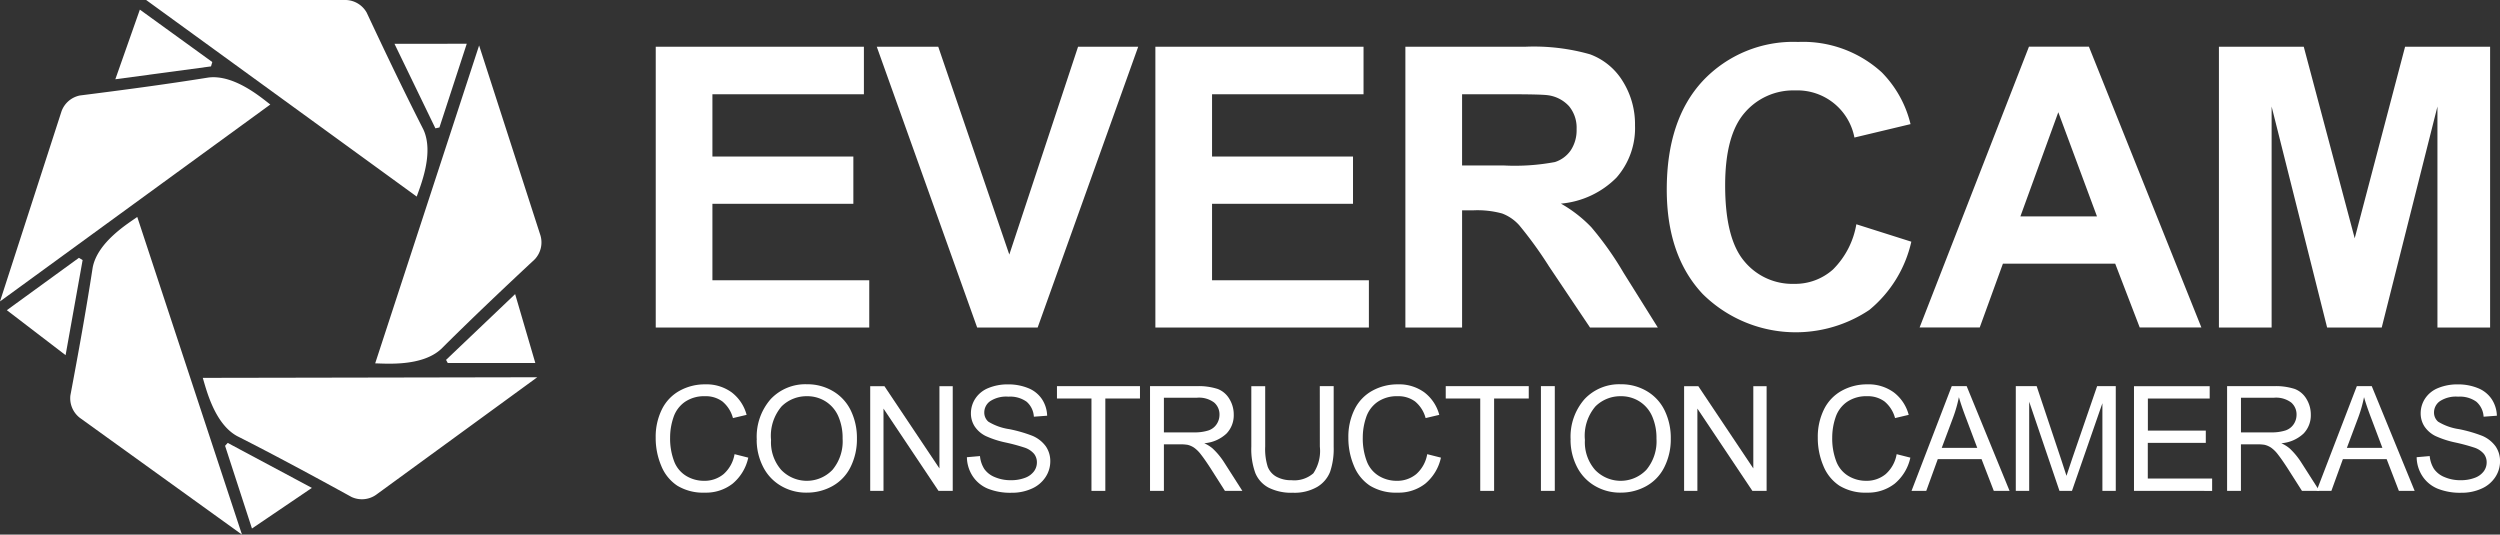
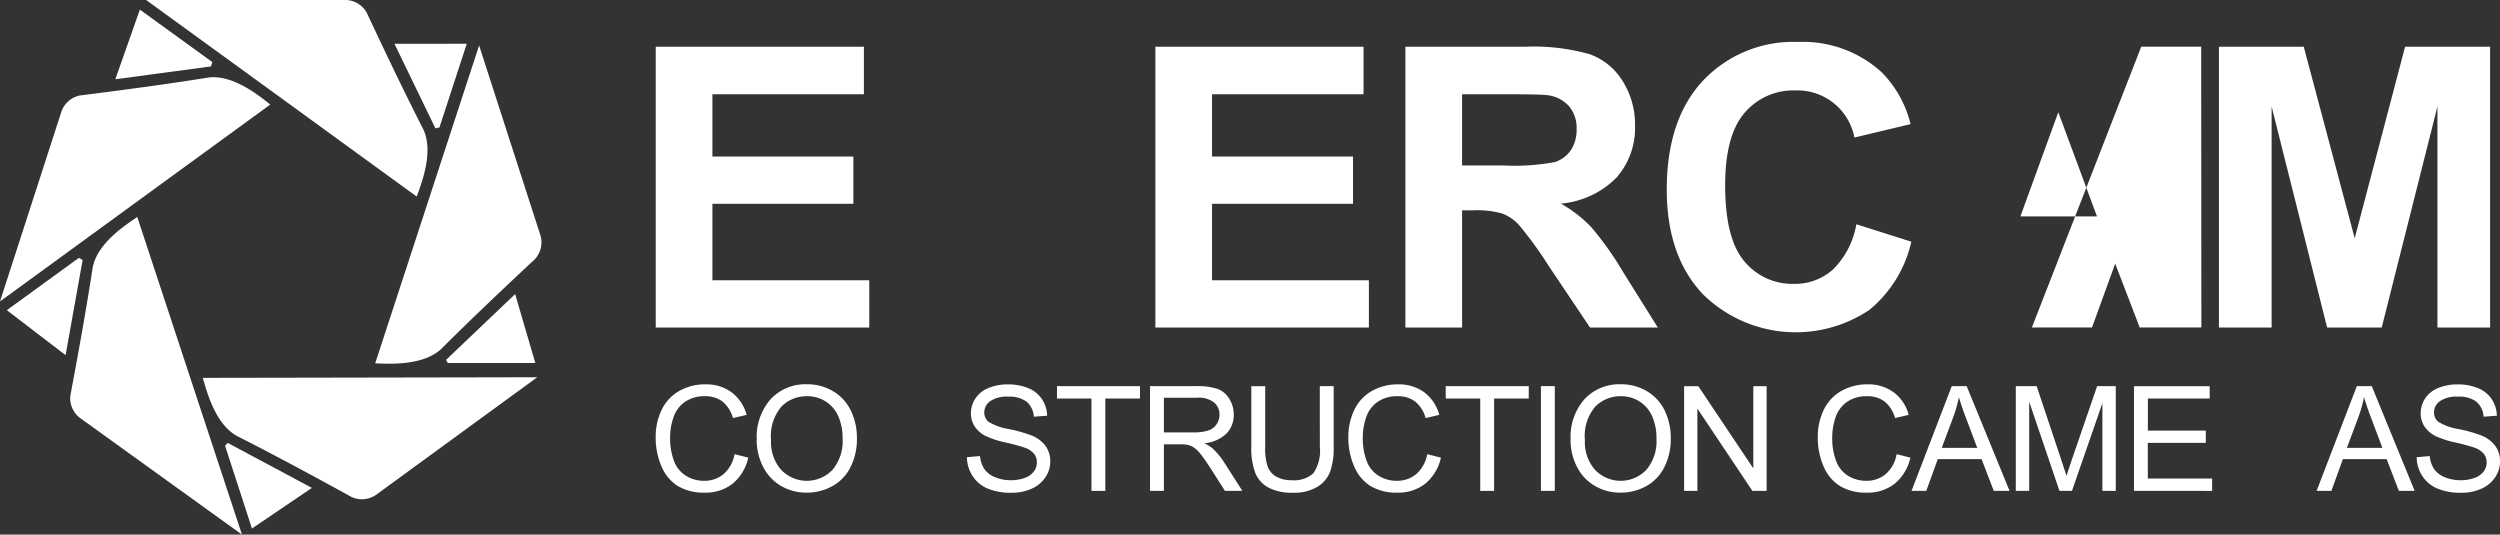
<svg xmlns="http://www.w3.org/2000/svg" width="198.165" height="42.377" viewBox="0 0 198.165 42.377">
  <rect x="0" y="0" width="198.165" height="42.377" fill="#333333" stroke="none" />
  <g id="Group_280" data-name="Group 280" transform="translate(-401 -39.708)">
    <path id="Path_179" data-name="Path 179" d="M1280.8,2079.453V2057.2h16.5v3.766h-12.008v4.934h11.172v3.75h-11.172v6.057h12.432v3.75Z" transform="translate(-827.822 -2013.785)" fill="#fff" />
-     <path id="Path_180" data-name="Path 180" d="M1317.156,2079.453,1309.2,2057.2h4.873l5.632,16.472,5.449-16.472h4.767l-7.97,22.256Z" transform="translate(-838.701 -2013.785)" fill="#fff" />
    <path id="Path_181" data-name="Path 181" d="M1344.988,2079.453V2057.2h16.5v3.766h-12.008v4.934h11.173v3.75h-11.173v6.057h12.432v3.75Z" transform="translate(-852.406 -2013.785)" fill="#fff" />
    <path id="Path_182" data-name="Path 182" d="M1381.6,2066.61h3.324a17.173,17.173,0,0,0,4.038-.273,2.419,2.419,0,0,0,1.26-.941,2.891,2.891,0,0,0,.456-1.669,2.675,2.675,0,0,0-.6-1.816,2.754,2.754,0,0,0-1.693-.872q-.546-.076-3.279-.076H1381.6Zm-4.494,12.843V2057.2h9.458a16.213,16.213,0,0,1,5.184.6,5.121,5.121,0,0,1,2.588,2.133,6.416,6.416,0,0,1,.972,3.507,5.942,5.942,0,0,1-1.473,4.136,7.071,7.071,0,0,1-4.4,2.057,10.493,10.493,0,0,1,2.406,1.867,25.458,25.458,0,0,1,2.558,3.613l2.717,4.342h-5.374l-3.249-4.843a31.487,31.487,0,0,0-2.368-3.271,3.453,3.453,0,0,0-1.351-.926,7.418,7.418,0,0,0-2.262-.251h-.911v9.291Z" transform="translate(-864.707 -2013.785)" fill="#fff" />
    <path id="Path_183" data-name="Path 183" d="M1425.71,2071.034l4.357,1.381a9.771,9.771,0,0,1-3.332,5.412,10.486,10.486,0,0,1-13.2-1.26q-2.854-3.029-2.854-8.28,0-5.557,2.869-8.631a9.838,9.838,0,0,1,7.544-3.074,9.255,9.255,0,0,1,6.634,2.414,8.778,8.778,0,0,1,2.277,4.1l-4.448,1.063a4.6,4.6,0,0,0-4.691-3.734,5.063,5.063,0,0,0-4.015,1.776q-1.541,1.776-1.541,5.754,0,4.219,1.518,6.011a4.932,4.932,0,0,0,3.947,1.791,4.5,4.5,0,0,0,3.082-1.139,6.612,6.612,0,0,0,1.852-3.583" transform="translate(-877.564 -2013.549)" fill="#fff" />
-     <path id="Path_184" data-name="Path 184" d="M1457.228,2070.648l-3.067-8.259-3.005,8.259Zm8.274,8.8h-4.888l-1.943-5.056h-8.9l-1.837,5.056h-4.766l8.668-22.256h4.751Z" transform="translate(-890.008 -2013.785)" fill="#fff" />
+     <path id="Path_184" data-name="Path 184" d="M1457.228,2070.648l-3.067-8.259-3.005,8.259Zm8.274,8.8h-4.888l-1.943-5.056l-1.837,5.056h-4.766l8.668-22.256h4.751Z" transform="translate(-890.008 -2013.785)" fill="#fff" />
    <path id="Path_185" data-name="Path 185" d="M1481.615,2079.453V2057.2h6.725l4.038,15.181,3.993-15.181h6.74v22.256h-4.175v-17.519l-4.417,17.519h-4.327l-4.4-17.519v17.519Z" transform="translate(-904.73 -2013.785)" fill="#fff" />
    <path id="Path_186" data-name="Path 186" d="M1287.035,2106.1l1.1.278a3.7,3.7,0,0,1-1.243,2.064,3.425,3.425,0,0,1-2.194.71,3.944,3.944,0,0,1-2.183-.546,3.411,3.411,0,0,1-1.28-1.583,5.649,5.649,0,0,1-.439-2.226,4.888,4.888,0,0,1,.5-2.262,3.39,3.39,0,0,1,1.41-1.466,4.112,4.112,0,0,1,2.013-.5,3.4,3.4,0,0,1,2.1.635,3.292,3.292,0,0,1,1.183,1.783l-1.082.255a2.567,2.567,0,0,0-.839-1.319,2.228,2.228,0,0,0-1.381-.414,2.688,2.688,0,0,0-1.6.459,2.421,2.421,0,0,0-.9,1.231,4.956,4.956,0,0,0-.261,1.594,5.061,5.061,0,0,0,.309,1.849,2.3,2.3,0,0,0,.96,1.181,2.688,2.688,0,0,0,1.41.391,2.361,2.361,0,0,0,1.563-.533,2.719,2.719,0,0,0,.866-1.579" transform="translate(-827.822 -2030.395)" fill="#fff" />
    <path id="Path_187" data-name="Path 187" d="M1294.91,2104.982a3.323,3.323,0,0,0,.807,2.364,2.813,2.813,0,0,0,4.066-.008,3.528,3.528,0,0,0,.8-2.475,4.255,4.255,0,0,0-.342-1.769,2.642,2.642,0,0,0-1-1.172,2.713,2.713,0,0,0-1.481-.417,2.809,2.809,0,0,0-2.007.8,3.583,3.583,0,0,0-.841,2.676m-1.132-.017a4.51,4.51,0,0,1,1.11-3.236,3.773,3.773,0,0,1,2.865-1.17,3.974,3.974,0,0,1,2.072.55,3.589,3.589,0,0,1,1.407,1.532,4.964,4.964,0,0,1,.484,2.227,4.9,4.9,0,0,1-.51,2.26,3.488,3.488,0,0,1-1.444,1.51,4.13,4.13,0,0,1-2.016.511,3.924,3.924,0,0,1-2.1-.566,3.649,3.649,0,0,1-1.4-1.546,4.684,4.684,0,0,1-.476-2.072" transform="translate(-832.793 -2030.391)" fill="#fff" />
-     <path id="Path_188" data-name="Path 188" d="M1308.355,2109.1v-8.3h1.127l4.36,6.519V2100.8h1.054v8.3h-1.127l-4.361-6.523v6.523Z" transform="translate(-838.377 -2030.482)" fill="#fff" />
    <path id="Path_189" data-name="Path 189" d="M1320.777,2106.344l1.036-.09a2.3,2.3,0,0,0,.342,1.022,1.87,1.87,0,0,0,.835.646,3.16,3.16,0,0,0,1.274.245,3.067,3.067,0,0,0,1.11-.186,1.538,1.538,0,0,0,.716-.513,1.187,1.187,0,0,0,.235-.71,1.08,1.08,0,0,0-.226-.683,1.69,1.69,0,0,0-.748-.491,15.125,15.125,0,0,0-1.478-.4,7.522,7.522,0,0,1-1.6-.517,2.247,2.247,0,0,1-.886-.773,1.893,1.893,0,0,1-.292-1.033,2.116,2.116,0,0,1,.357-1.176,2.224,2.224,0,0,1,1.042-.83,3.956,3.956,0,0,1,1.523-.283,4.153,4.153,0,0,1,1.628.3,2.356,2.356,0,0,1,1.084.874,2.513,2.513,0,0,1,.408,1.309l-1.053.078a1.7,1.7,0,0,0-.575-1.188,2.241,2.241,0,0,0-1.447-.4,2.317,2.317,0,0,0-1.452.365,1.092,1.092,0,0,0-.456.881.948.948,0,0,0,.323.736,4.4,4.4,0,0,0,1.657.592,10.963,10.963,0,0,1,1.837.53,2.517,2.517,0,0,1,1.07.846,2.065,2.065,0,0,1,.345,1.182,2.258,2.258,0,0,1-.379,1.248,2.5,2.5,0,0,1-1.09.911,3.781,3.781,0,0,1-1.6.326,4.778,4.778,0,0,1-1.889-.329,2.644,2.644,0,0,1-1.195-.989,2.8,2.8,0,0,1-.456-1.492" transform="translate(-843.134 -2030.395)" fill="#fff" />
    <path id="Path_190" data-name="Path 190" d="M1335.08,2109.1v-7.322h-2.735v-.98h6.58v.98h-2.746v7.322Z" transform="translate(-847.564 -2030.482)" fill="#fff" />
    <path id="Path_191" data-name="Path 191" d="M1345.4,2104.463h2.361a3.549,3.549,0,0,0,1.179-.156,1.254,1.254,0,0,0,.645-.5,1.343,1.343,0,0,0,.221-.744,1.239,1.239,0,0,0-.428-.968,2,2,0,0,0-1.351-.379H1345.4Zm-1.1,4.637v-8.3h3.681a4.907,4.907,0,0,1,1.687.224,1.851,1.851,0,0,1,.923.79,2.361,2.361,0,0,1,.345,1.252,2.084,2.084,0,0,1-.571,1.488,2.894,2.894,0,0,1-1.767.771,2.785,2.785,0,0,1,.663.413,5.693,5.693,0,0,1,.912,1.1l1.444,2.26h-1.381l-1.1-1.728q-.481-.747-.793-1.143a2.511,2.511,0,0,0-.558-.555,1.643,1.643,0,0,0-.5-.22,3.278,3.278,0,0,0-.611-.04H1345.4v3.687Z" transform="translate(-852.142 -2030.483)" fill="#fff" />
    <path id="Path_192" data-name="Path 192" d="M1362.739,2100.8h1.1v4.8a5.674,5.674,0,0,1-.283,1.987,2.429,2.429,0,0,1-1.022,1.2,3.617,3.617,0,0,1-1.939.461,3.986,3.986,0,0,1-1.909-.4,2.3,2.3,0,0,1-1.058-1.164,5.537,5.537,0,0,1-.317-2.081v-4.8h1.1v4.791a4.653,4.653,0,0,0,.2,1.594,1.528,1.528,0,0,0,.69.79,2.4,2.4,0,0,0,1.2.278,2.292,2.292,0,0,0,1.727-.55,3.168,3.168,0,0,0,.515-2.112Z" transform="translate(-857.124 -2030.483)" fill="#fff" />
    <path id="Path_193" data-name="Path 193" d="M1376.016,2106.1l1.1.278a3.7,3.7,0,0,1-1.243,2.064,3.425,3.425,0,0,1-2.194.71,3.941,3.941,0,0,1-2.182-.546,3.411,3.411,0,0,1-1.28-1.583,5.649,5.649,0,0,1-.439-2.226,4.884,4.884,0,0,1,.5-2.262,3.388,3.388,0,0,1,1.41-1.466,4.114,4.114,0,0,1,2.013-.5,3.4,3.4,0,0,1,2.1.635,3.293,3.293,0,0,1,1.183,1.783l-1.082.255a2.561,2.561,0,0,0-.839-1.319,2.228,2.228,0,0,0-1.381-.414,2.688,2.688,0,0,0-1.6.459,2.42,2.42,0,0,0-.9,1.231,4.949,4.949,0,0,0-.261,1.594,5.061,5.061,0,0,0,.309,1.849,2.3,2.3,0,0,0,.96,1.181,2.688,2.688,0,0,0,1.41.391,2.361,2.361,0,0,0,1.563-.533,2.717,2.717,0,0,0,.866-1.579" transform="translate(-861.899 -2030.395)" fill="#fff" />
    <path id="Path_194" data-name="Path 194" d="M1385.024,2109.1v-7.322h-2.735v-.98h6.58v.98h-2.746v7.322Z" transform="translate(-866.691 -2030.482)" fill="#fff" />
    <rect id="Rectangle_70" data-name="Rectangle 70" width="1.099" height="8.302" transform="translate(523.143 70.315)" fill="#fff" />
    <path id="Path_195" data-name="Path 195" d="M1399.464,2104.982a3.323,3.323,0,0,0,.807,2.364,2.813,2.813,0,0,0,4.066-.008,3.529,3.529,0,0,0,.8-2.475,4.251,4.251,0,0,0-.343-1.769,2.639,2.639,0,0,0-1-1.172,2.713,2.713,0,0,0-1.481-.417,2.807,2.807,0,0,0-2.007.8,3.582,3.582,0,0,0-.841,2.676m-1.132-.017a4.51,4.51,0,0,1,1.11-3.236,3.773,3.773,0,0,1,2.865-1.17,3.974,3.974,0,0,1,2.072.55,3.588,3.588,0,0,1,1.407,1.532,4.964,4.964,0,0,1,.484,2.227,4.9,4.9,0,0,1-.51,2.26,3.487,3.487,0,0,1-1.444,1.51,4.13,4.13,0,0,1-2.016.511,3.924,3.924,0,0,1-2.1-.566,3.65,3.65,0,0,1-1.4-1.546,4.692,4.692,0,0,1-.475-2.072" transform="translate(-872.835 -2030.391)" fill="#fff" />
    <path id="Path_196" data-name="Path 196" d="M1412.91,2109.1v-8.3h1.126l4.36,6.519V2100.8h1.054v8.3h-1.127l-4.36-6.523v6.523Z" transform="translate(-878.418 -2030.482)" fill="#fff" />
    <path id="Path_197" data-name="Path 197" d="M1436.322,2106.1l1.1.278a3.7,3.7,0,0,1-1.243,2.064,3.425,3.425,0,0,1-2.194.71,3.942,3.942,0,0,1-2.182-.546,3.411,3.411,0,0,1-1.28-1.583,5.643,5.643,0,0,1-.439-2.226,4.891,4.891,0,0,1,.5-2.262,3.39,3.39,0,0,1,1.41-1.466,4.115,4.115,0,0,1,2.013-.5,3.4,3.4,0,0,1,2.1.635,3.287,3.287,0,0,1,1.183,1.783l-1.082.255a2.563,2.563,0,0,0-.838-1.319,2.229,2.229,0,0,0-1.382-.414,2.69,2.69,0,0,0-1.6.459,2.424,2.424,0,0,0-.9,1.231,4.972,4.972,0,0,0-.26,1.594,5.051,5.051,0,0,0,.309,1.849,2.3,2.3,0,0,0,.959,1.181,2.692,2.692,0,0,0,1.41.391,2.359,2.359,0,0,0,1.563-.533,2.719,2.719,0,0,0,.866-1.579" transform="translate(-884.995 -2030.395)" fill="#fff" />
    <path id="Path_198" data-name="Path 198" d="M1444.522,2105.691h2.815l-.866-2.3q-.4-1.047-.589-1.721a10.529,10.529,0,0,1-.448,1.585Zm-2.395,3.409,3.188-8.3h1.183l3.4,8.3h-1.251l-.969-2.514h-3.471l-.912,2.514Z" transform="translate(-889.608 -2030.483)" fill="#fff" />
    <path id="Path_199" data-name="Path 199" d="M1455.521,2109.1v-8.3h1.654l1.964,5.879q.272.821.4,1.228.143-.453.442-1.33l1.987-5.777h1.478v8.3h-1.06v-6.949l-2.412,6.949h-.991l-2.4-7.067v7.067Z" transform="translate(-894.737 -2030.483)" fill="#fff" />
    <path id="Path_200" data-name="Path 200" d="M1470.706,2109.1v-8.3h6v.98h-4.9v2.542h4.592v.974H1471.8v2.826h5.1v.98Z" transform="translate(-900.553 -2030.482)" fill="#fff" />
-     <path id="Path_201" data-name="Path 201" d="M1483.767,2104.463h2.361a3.539,3.539,0,0,0,1.178-.156,1.256,1.256,0,0,0,.645-.5,1.342,1.342,0,0,0,.221-.744,1.238,1.238,0,0,0-.427-.968,2,2,0,0,0-1.351-.379h-2.627Zm-1.1,4.637v-8.3h3.681a4.907,4.907,0,0,1,1.687.224,1.852,1.852,0,0,1,.923.79,2.363,2.363,0,0,1,.345,1.252,2.084,2.084,0,0,1-.572,1.488,2.894,2.894,0,0,1-1.766.771,2.82,2.82,0,0,1,.663.413,5.709,5.709,0,0,1,.911,1.1l1.444,2.26H1488.6l-1.1-1.728q-.481-.747-.793-1.143a2.508,2.508,0,0,0-.557-.555,1.654,1.654,0,0,0-.5-.22,3.276,3.276,0,0,0-.612-.04h-1.274v3.687Z" transform="translate(-905.134 -2030.483)" fill="#fff" />
    <path id="Path_202" data-name="Path 202" d="M1496.568,2105.691h2.814l-.866-2.3q-.4-1.047-.589-1.721a10.527,10.527,0,0,1-.447,1.585Zm-2.4,3.409,3.188-8.3h1.184l3.4,8.3h-1.251l-.968-2.514h-3.471l-.911,2.514Z" transform="translate(-909.54 -2030.483)" fill="#fff" />
    <path id="Path_203" data-name="Path 203" d="M1507.016,2106.344l1.036-.09a2.3,2.3,0,0,0,.343,1.022,1.868,1.868,0,0,0,.836.646,3.155,3.155,0,0,0,1.274.245,3.066,3.066,0,0,0,1.11-.186,1.538,1.538,0,0,0,.717-.513,1.188,1.188,0,0,0,.235-.71,1.079,1.079,0,0,0-.227-.683,1.686,1.686,0,0,0-.748-.491,15.146,15.146,0,0,0-1.478-.4,7.523,7.523,0,0,1-1.6-.517,2.248,2.248,0,0,1-.886-.773,1.894,1.894,0,0,1-.292-1.033,2.118,2.118,0,0,1,.356-1.176,2.225,2.225,0,0,1,1.042-.83,3.956,3.956,0,0,1,1.523-.283,4.152,4.152,0,0,1,1.628.3,2.356,2.356,0,0,1,1.084.874,2.516,2.516,0,0,1,.408,1.309l-1.053.078a1.7,1.7,0,0,0-.574-1.188,2.243,2.243,0,0,0-1.448-.4,2.318,2.318,0,0,0-1.452.365,1.092,1.092,0,0,0-.456.881.948.948,0,0,0,.323.736,4.4,4.4,0,0,0,1.657.592,10.957,10.957,0,0,1,1.837.53,2.517,2.517,0,0,1,1.071.846,2.065,2.065,0,0,1,.345,1.182,2.258,2.258,0,0,1-.379,1.248,2.5,2.5,0,0,1-1.09.911,3.781,3.781,0,0,1-1.6.326,4.778,4.778,0,0,1-1.889-.329,2.646,2.646,0,0,1-1.195-.989,2.8,2.8,0,0,1-.456-1.492" transform="translate(-914.459 -2030.395)" fill="#fff" />
    <path id="Path_204" data-name="Path 204" d="M1236.786,2066.776c-6.9-5.018-21.449-15.583-21.449-15.583h15.835a1.958,1.958,0,0,1,1.647,1c1.456,3.105,2.932,6.2,4.49,9.257.873,1.867-.236,4.486-.523,5.324" transform="translate(-802.753 -2011.485)" fill="#fff" />
    <path id="Path_205" data-name="Path 205" d="M1217.992,2063.274c-6.9,5.024-21.429,15.611-21.429,15.611l4.875-15.066a1.958,1.958,0,0,1,1.46-1.259c3.4-.429,6.8-.88,10.19-1.423,2.046-.255,4.2,1.606,4.9,2.138" transform="translate(-795.563 -2015.284)" fill="#fff" />
    <path id="Path_206" data-name="Path 206" d="M1210.888,2079.062c2.669,8.107,8.3,25.181,8.3,25.181l-12.849-9.255a1.961,1.961,0,0,1-.752-1.775c.634-3.371,1.246-6.747,1.767-10.136.383-2.025,2.814-3.5,3.537-4.015" transform="translate(-799.008 -2022.158)" fill="#fff" />
    <path id="Path_207" data-name="Path 207" d="M1222.614,2099.706c8.535-.014,26.512-.049,26.512-.049l-12.795,9.331a1.959,1.959,0,0,1-1.921.162c-3.005-1.651-6.023-3.283-9.082-4.833-1.806-.994-2.453-3.765-2.715-4.611" transform="translate(-805.54 -2030.046)" fill="#fff" />
    <path id="Path_208" data-name="Path 208" d="M1244.76,2082.231c2.654-8.111,8.238-25.2,8.238-25.2s4.75,14.711,4.866,15.07a1.957,1.957,0,0,1-.447,1.875c-2.508,2.339-5,4.7-7.429,7.117-1.509,1.4-4.343,1.154-5.228,1.138" transform="translate(-814.021 -2013.721)" fill="#fff" />
    <path id="Path_209" data-name="Path 209" d="M1218.967,2056.929l-7.588,1.021,1.944-5.52,5.741,4.155-.1.343" transform="translate(-801.237 -2011.959)" fill="#fff" />
    <path id="Path_210" data-name="Path 210" d="M1202.1,2092.03l-4.657-3.565,5.712-4.15.295.177c-.431,2.4-.861,4.81-1.35,7.538" transform="translate(-795.901 -2024.17)" fill="#fff" />
    <path id="Path_211" data-name="Path 211" d="M1252.969,2056.814l-2.166,6.636-.32.069-3.243-6.7Z" transform="translate(-814.971 -2013.638)" fill="#fff" />
    <path id="Path_212" data-name="Path 212" d="M1232.359,2111.658l-4.749,3.219-2.131-6.555.209-.231,6.671,3.566" transform="translate(-806.638 -2033.276)" fill="#fff" />
    <path id="Path_213" data-name="Path 213" d="M1253.863,2094.19l5.477-5.215,1.6,5.463H1254l-.137-.248" transform="translate(-817.507 -2025.955)" fill="#fff" />
  </g>
</svg>